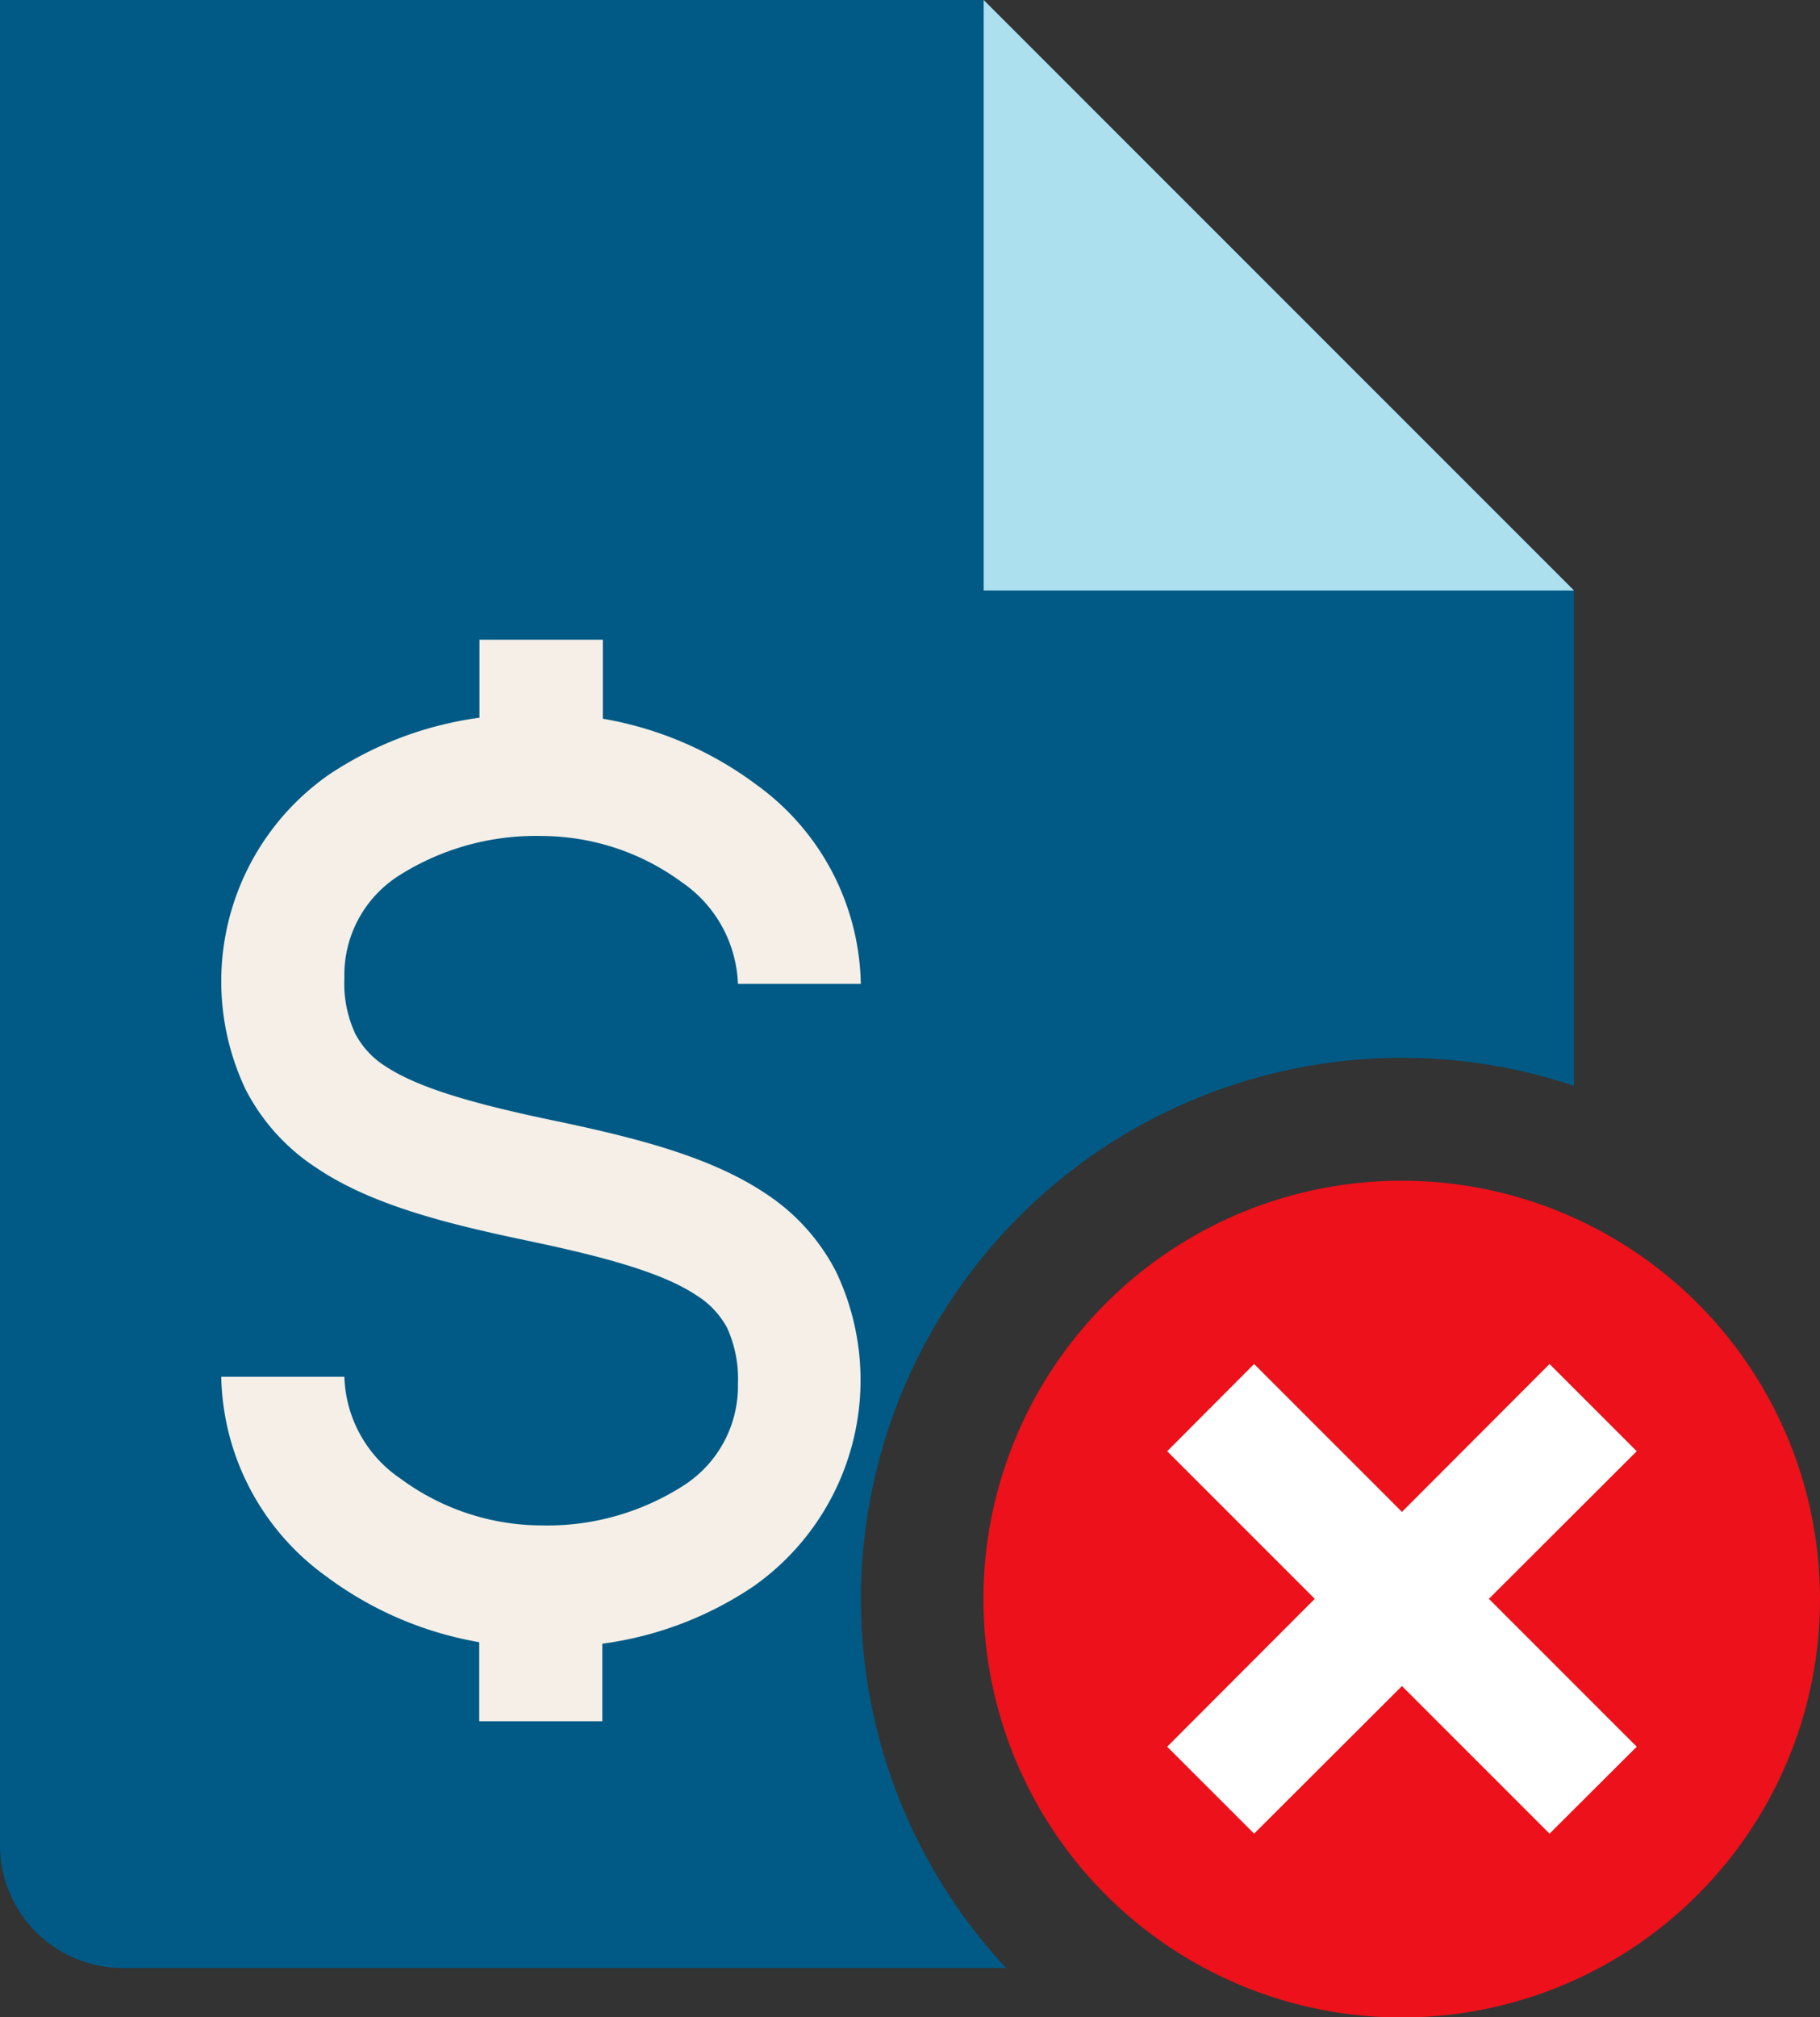
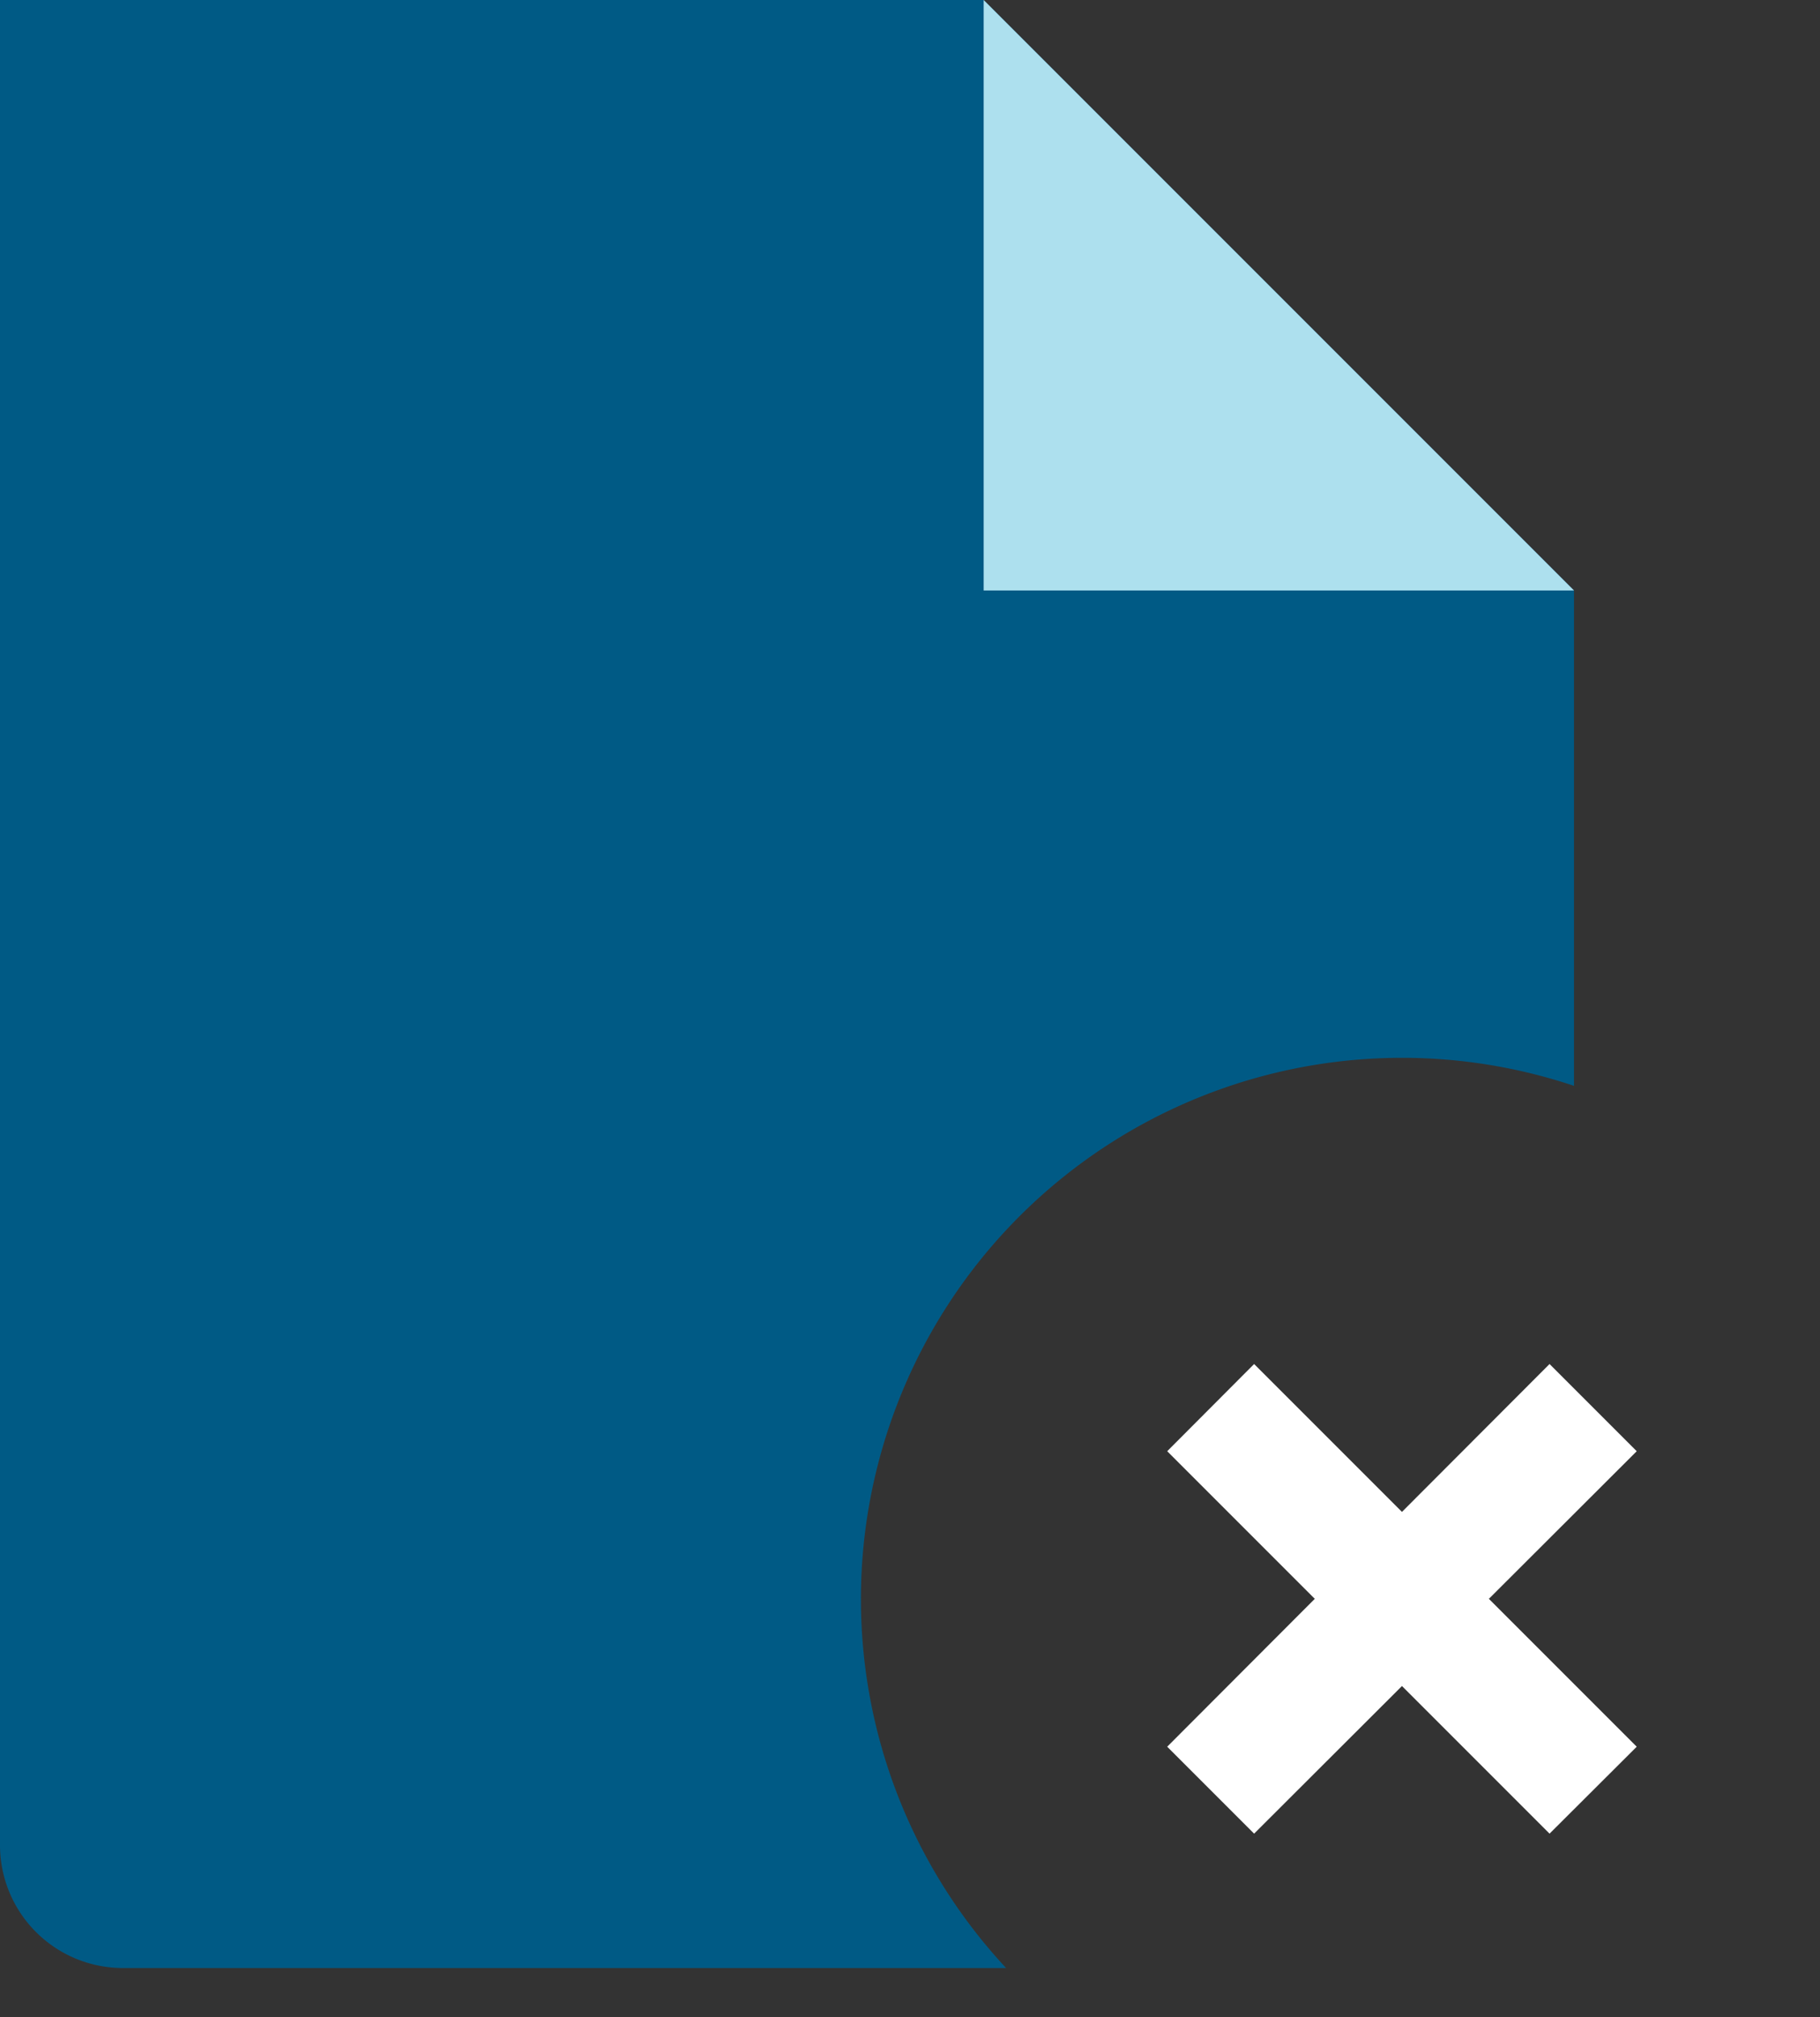
<svg xmlns="http://www.w3.org/2000/svg" viewBox="0 0 71.4 79.12">
  <rect x="0" y="0" width="71.4" height="79.12" fill="#333333" stroke="none" />
  <defs>
    <style>.cls-1{fill:#005a85;}.cls-1,.cls-3,.cls-5{fill-rule:evenodd;}.cls-2{fill:#ade0ee;}.cls-3{fill:#f5efe8;}.cls-4{fill:#ec111a;}.cls-5{fill:#fff;}</style>
  </defs>
  <g id="Capa_2" data-name="Capa 2">
    <g id="Layer_1" data-name="Layer 1">
      <path class="cls-1" d="M38.59,0H0V72.36a4.82,4.82,0,0,0,4.82,4.83H39.47a21.23,21.23,0,0,1,22.28-34.6V23.16Z" />
      <path class="cls-2" d="M61.75,23.16H38.59V0Z" />
-       <path class="cls-3" d="M18.81,28.15a14,14,0,0,0-5.93,2.25A9.89,9.89,0,0,0,9.64,42.74a8.07,8.07,0,0,0,2.81,3.09c2.18,1.46,5.18,2.19,8.28,2.84s5.3,1.27,6.6,2.14a3.43,3.43,0,0,1,1.19,1.26,4.81,4.81,0,0,1,.43,2.2,4.63,4.63,0,0,1-2.14,4,9.89,9.89,0,0,1-5.58,1.56A9.34,9.34,0,0,1,15.72,58a5,5,0,0,1-2.21-4H8.68a9.87,9.87,0,0,0,4.12,7.83,14,14,0,0,0,6,2.58v3.1h4.83V64.47a13.87,13.87,0,0,0,5.93-2.25,9.89,9.89,0,0,0,3.24-12.34A8.07,8.07,0,0,0,30,46.79c-2.18-1.45-5.17-2.19-8.28-2.84s-5.3-1.27-6.6-2.13a3.34,3.34,0,0,1-1.18-1.27,4.68,4.68,0,0,1-.43-2.2,4.62,4.62,0,0,1,2.13-4,10,10,0,0,1,5.59-1.56,9.31,9.31,0,0,1,5.5,1.8,5.06,5.06,0,0,1,2.22,4h4.82a9.84,9.84,0,0,0-4.12-7.83,14,14,0,0,0-6-2.57v-3.1H18.81Z" />
-       <path class="cls-4" d="M71.4,62.71A16.41,16.41,0,1,1,55,46.31,16.41,16.41,0,0,1,71.4,62.71Z" />
      <path class="cls-5" d="M55,59.3l-5.8-5.8-3.41,3.42,5.79,5.79-5.79,5.8,3.41,3.41L55,66.13l5.79,5.79,3.42-3.41-5.8-5.8,5.8-5.79L60.79,53.5Z" />
    </g>
  </g>
</svg>